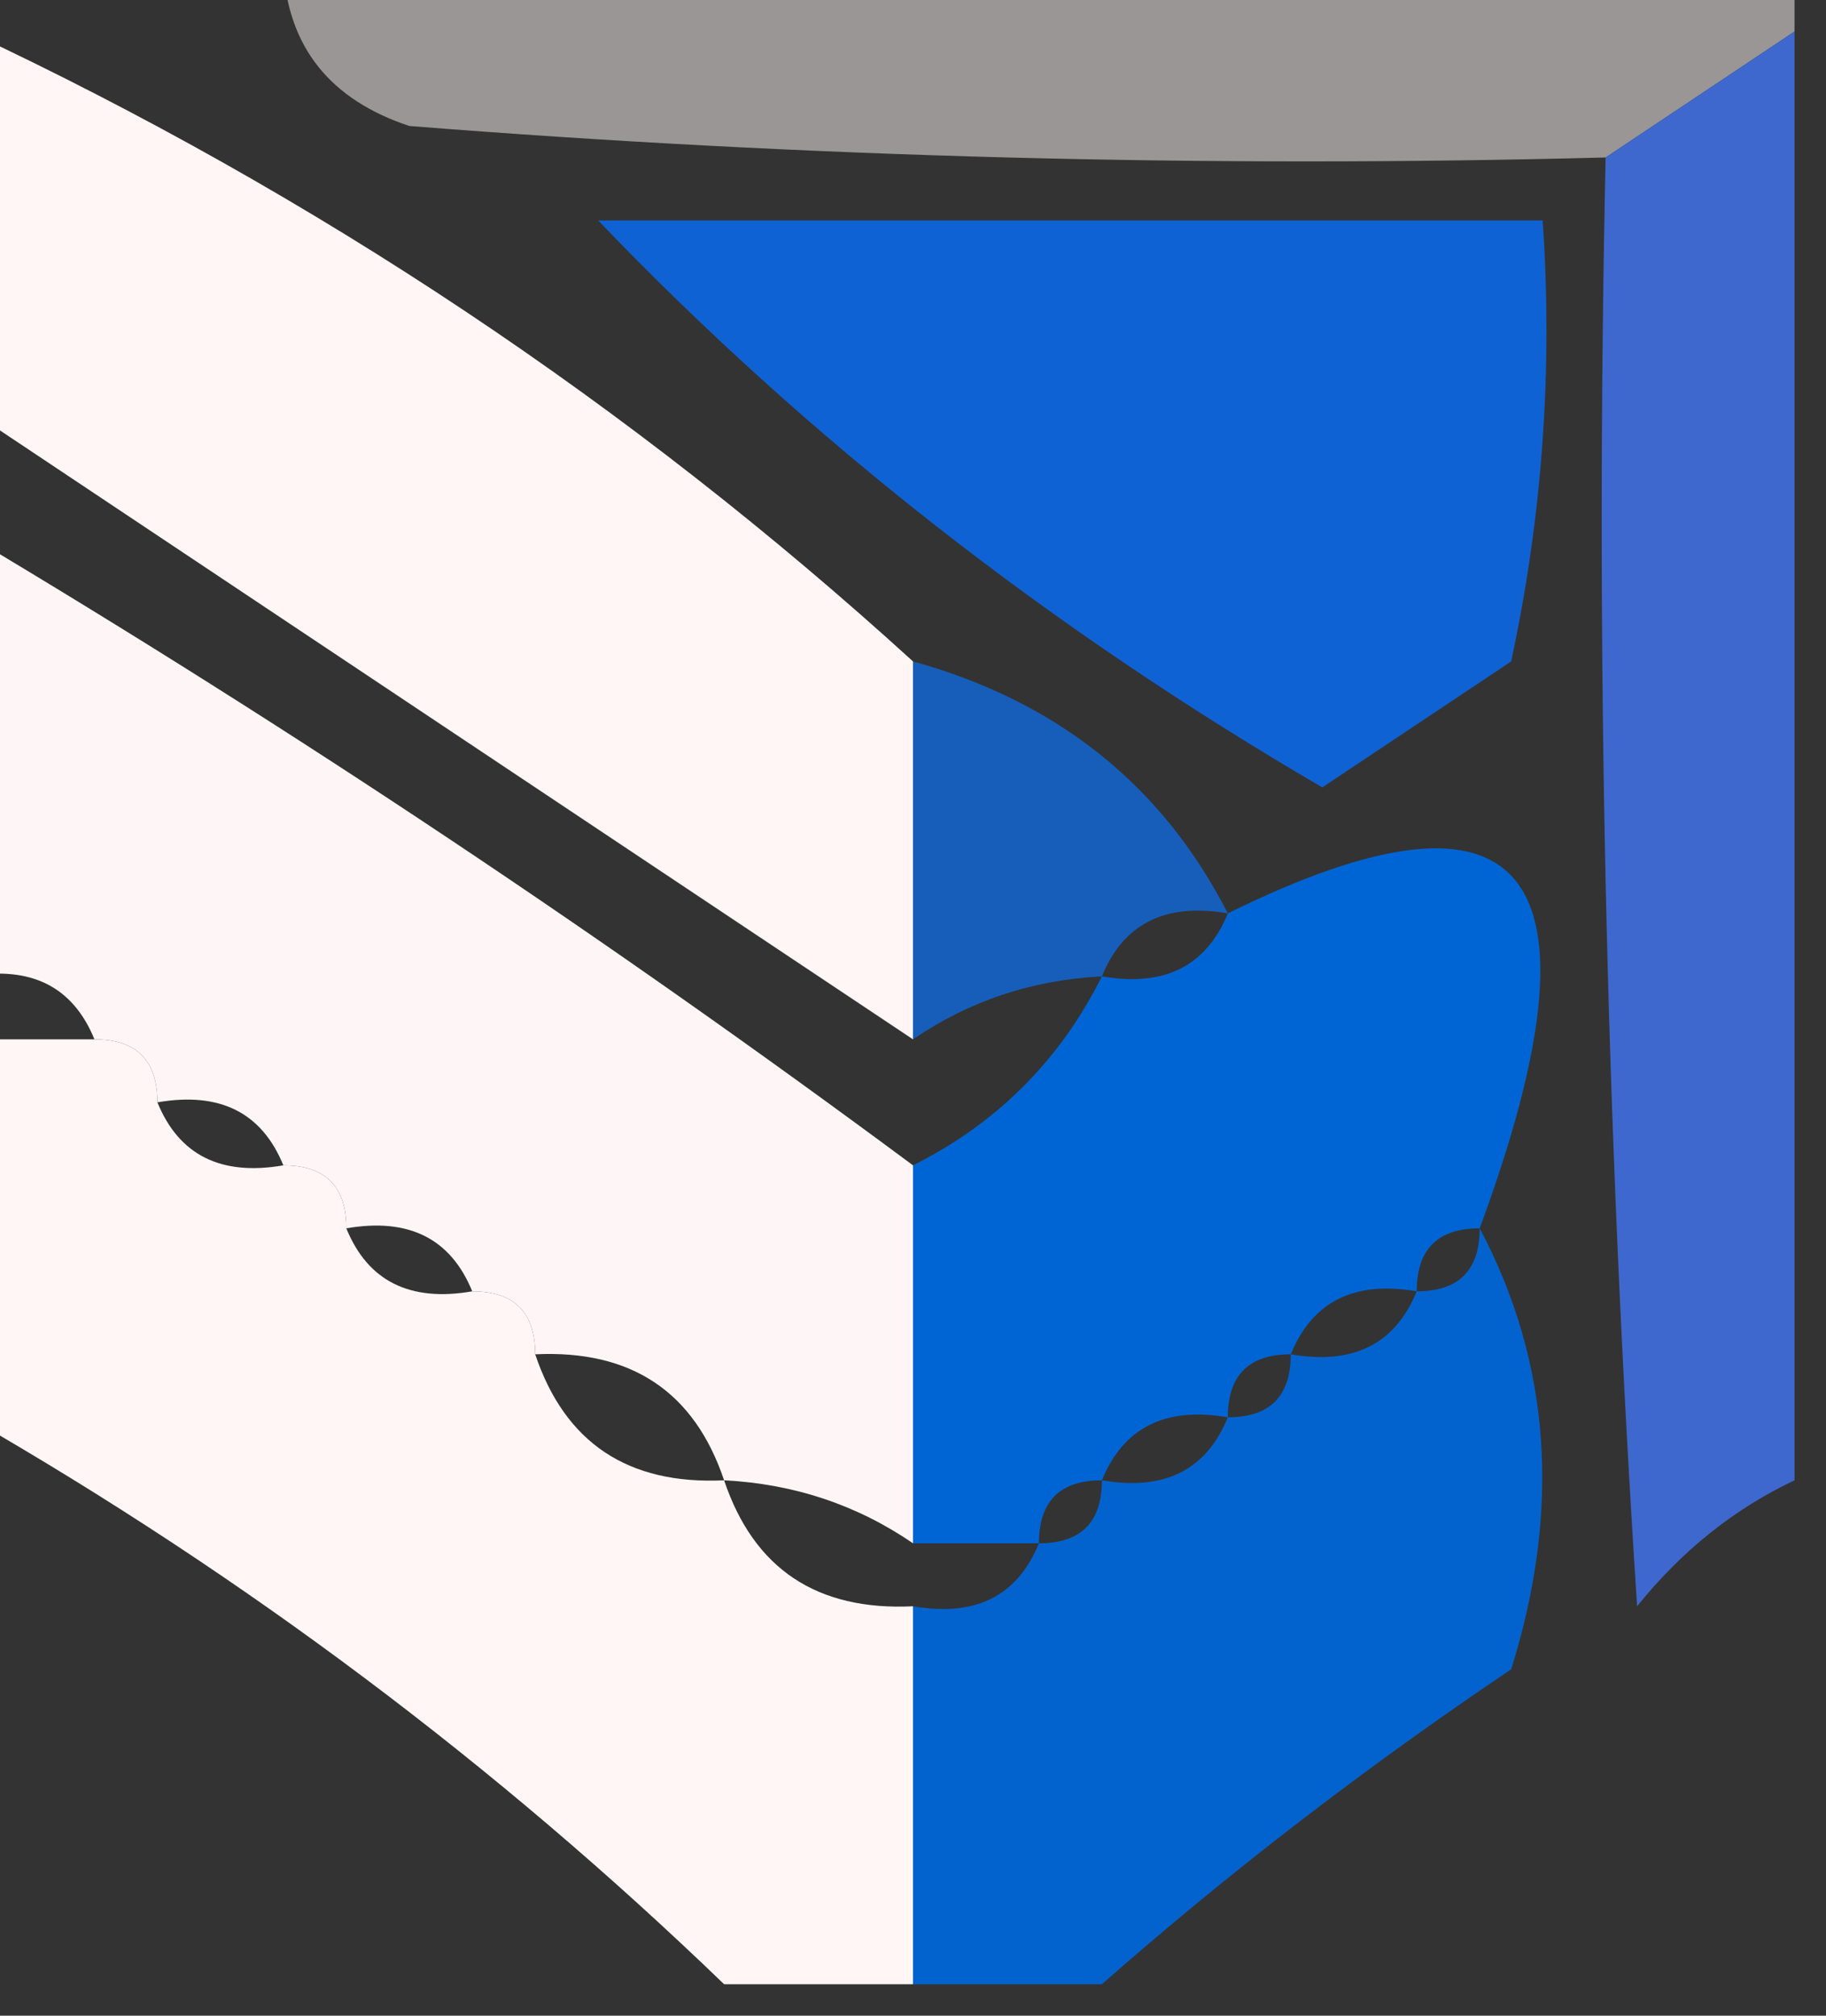
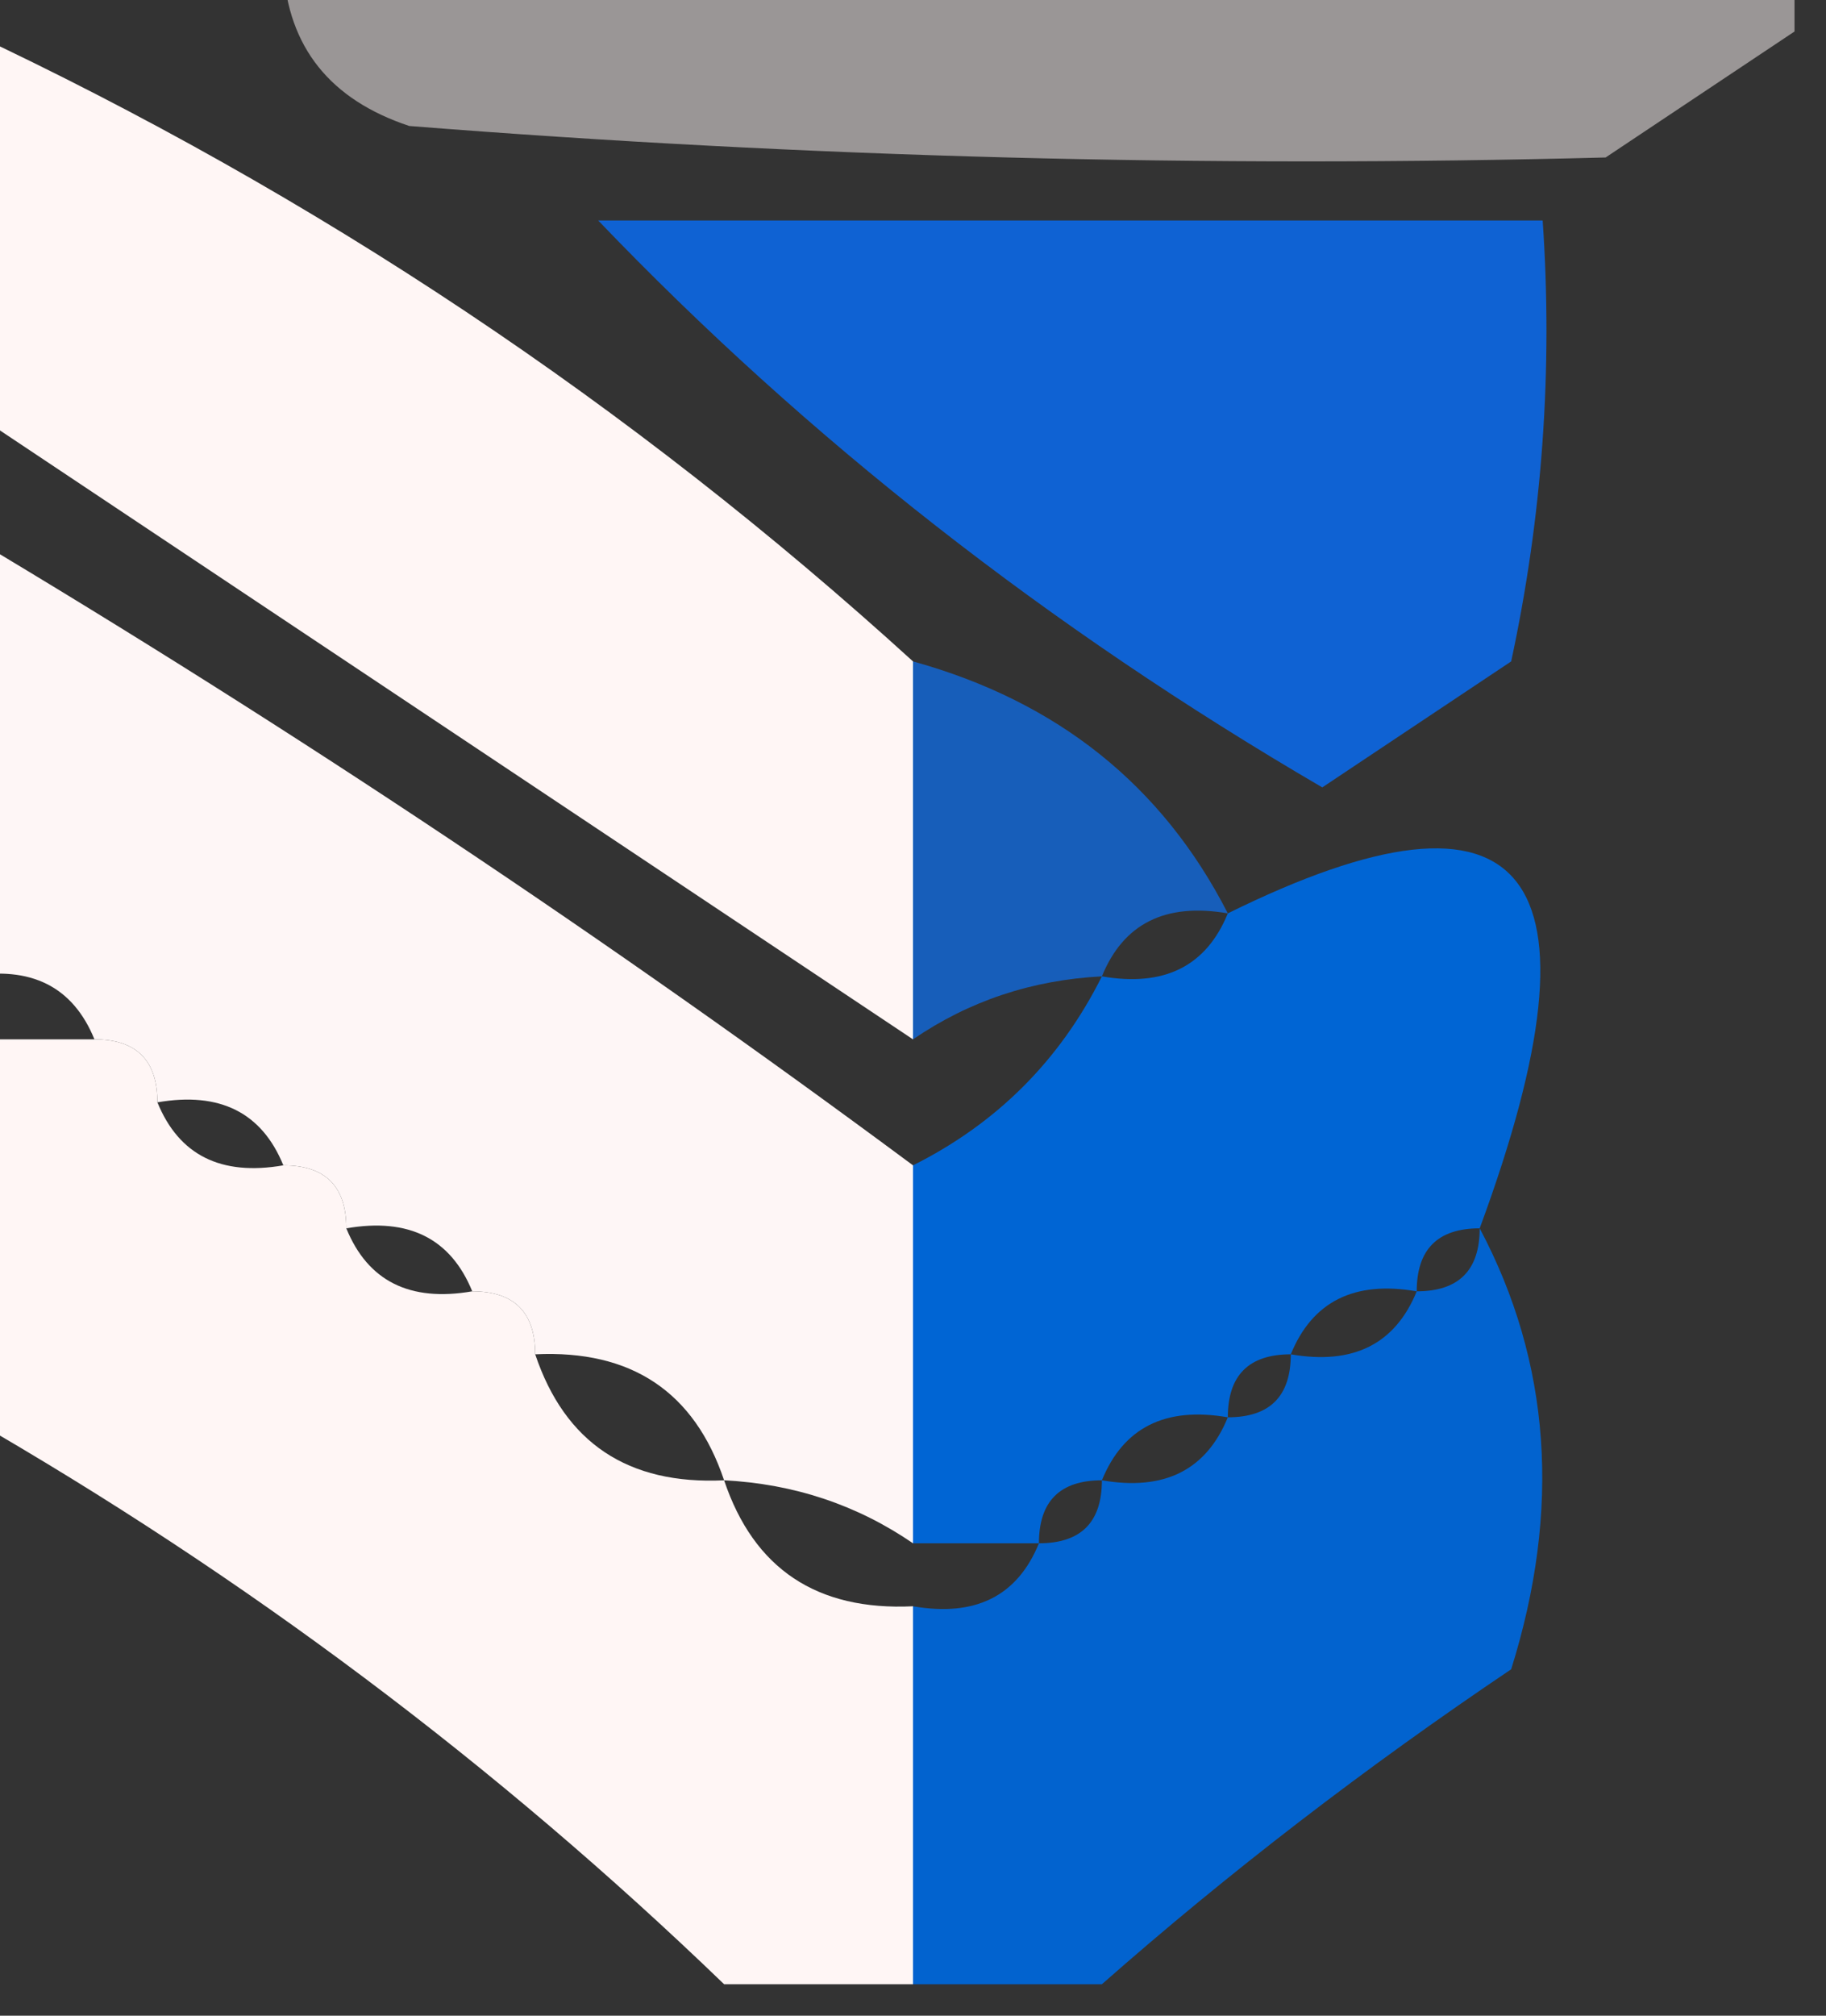
<svg xmlns="http://www.w3.org/2000/svg" version="1.1" width="29px" height="32px" style="shape-rendering:geometricPrecision; text-rendering:geometricPrecision; image-rendering:optimizeQuality; fill-rule:evenodd; clip-rule:evenodd">
  <rect width="100%" height="100%" fill="#333333" stroke="none" />
  <g>
    <path style="opacity:0.509" fill="#fdf6f5" d="M 4.5,-0.5 C 12.5,-0.5 20.5,-0.5 28.5,-0.5C 28.5,-0.167 28.5,0.167 28.5,0.5C 27.5,1.167 26.5,1.833 25.5,2.5C 19.158,2.666 12.825,2.5 6.5,2C 5.244,1.583 4.577,0.75 4.5,-0.5 Z" />
  </g>
  <g>
    <path style="opacity:1" fill="#fff6f5" d="M -0.5,0.5 C 5.024,3.092 10.024,6.425 14.5,10.5C 14.5,12.5 14.5,14.5 14.5,16.5C 9.5,13.167 4.5,9.833 -0.5,6.5C -0.5,4.5 -0.5,2.5 -0.5,0.5 Z" />
  </g>
  <g>
-     <path style="opacity:0.953" fill="#3f6bd5" d="M 28.5,0.5 C 28.5,8.167 28.5,15.833 28.5,23.5C 27.542,23.953 26.708,24.619 26,25.5C 25.5,17.841 25.334,10.174 25.5,2.5C 26.5,1.833 27.5,1.167 28.5,0.5 Z" />
-   </g>
+     </g>
  <g>
    <path style="opacity:0.994" fill="#1063d4" d="M 9.5,3.5 C 14.5,3.5 19.5,3.5 24.5,3.5C 24.663,5.857 24.497,8.19 24,10.5C 23,11.167 22,11.833 21,12.5C 16.65,9.963 12.817,6.963 9.5,3.5 Z" />
  </g>
  <g>
    <path style="opacity:1" fill="#fef6f6" d="M -0.5,8.5 C 4.672,11.585 9.672,14.919 14.5,18.5C 14.5,20.5 14.5,22.5 14.5,24.5C 13.609,23.89 12.609,23.557 11.5,23.5C 11.027,22.094 10.027,21.427 8.5,21.5C 8.5,20.833 8.167,20.5 7.5,20.5C 7.158,19.662 6.492,19.328 5.5,19.5C 5.5,18.833 5.167,18.5 4.5,18.5C 4.158,17.662 3.492,17.328 2.5,17.5C 2.5,16.833 2.167,16.5 1.5,16.5C 1.158,15.662 0.492,15.328 -0.5,15.5C -0.5,13.167 -0.5,10.833 -0.5,8.5 Z" />
  </g>
  <g>
    <path style="opacity:0.837" fill="#1267d5" d="M 14.5,10.5 C 16.795,11.136 18.461,12.469 19.5,14.5C 18.508,14.328 17.842,14.662 17.5,15.5C 16.391,15.557 15.391,15.89 14.5,16.5C 14.5,14.5 14.5,12.5 14.5,10.5 Z" />
  </g>
  <g>
    <path style="opacity:0.997" fill="#0065d4" d="M 23.5,19.5 C 22.833,19.5 22.5,19.833 22.5,20.5C 21.508,20.328 20.842,20.662 20.5,21.5C 19.833,21.5 19.5,21.833 19.5,22.5C 18.508,22.328 17.842,22.662 17.5,23.5C 16.833,23.5 16.5,23.833 16.5,24.5C 15.833,24.5 15.167,24.5 14.5,24.5C 14.5,22.5 14.5,20.5 14.5,18.5C 15.833,17.833 16.833,16.833 17.5,15.5C 18.492,15.672 19.158,15.338 19.5,14.5C 24.266,12.148 25.599,13.815 23.5,19.5 Z" />
  </g>
  <g>
    <path style="opacity:0.999" fill="#fff6f5" d="M -0.5,16.5 C 0.167,16.5 0.833,16.5 1.5,16.5C 2.167,16.5 2.5,16.833 2.5,17.5C 2.842,18.338 3.508,18.672 4.5,18.5C 5.167,18.5 5.5,18.833 5.5,19.5C 5.842,20.338 6.508,20.672 7.5,20.5C 8.167,20.5 8.5,20.833 8.5,21.5C 8.973,22.906 9.973,23.573 11.5,23.5C 11.973,24.906 12.973,25.573 14.5,25.5C 14.5,27.5 14.5,29.5 14.5,31.5C 13.5,31.5 12.5,31.5 11.5,31.5C 7.896,28.025 3.896,25.025 -0.5,22.5C -0.5,20.5 -0.5,18.5 -0.5,16.5 Z" />
  </g>
  <g>
-     <path style="opacity:0.972" fill="#0265d4" d="M 23.5,19.5 C 24.629,21.628 24.796,23.962 24,26.5C 21.674,28.066 19.508,29.732 17.5,31.5C 16.5,31.5 15.5,31.5 14.5,31.5C 14.5,29.5 14.5,27.5 14.5,25.5C 15.492,25.672 16.158,25.338 16.5,24.5C 17.167,24.5 17.5,24.167 17.5,23.5C 18.492,23.672 19.158,23.338 19.5,22.5C 20.167,22.5 20.5,22.167 20.5,21.5C 21.492,21.672 22.158,21.338 22.5,20.5C 23.167,20.5 23.5,20.167 23.5,19.5 Z" />
+     <path style="opacity:0.972" fill="#0265d4" d="M 23.5,19.5 C 24.629,21.628 24.796,23.962 24,26.5C 21.674,28.066 19.508,29.732 17.5,31.5C 16.5,31.5 15.5,31.5 14.5,31.5C 14.5,29.5 14.5,27.5 14.5,25.5C 15.492,25.672 16.158,25.338 16.5,24.5C 17.167,24.5 17.5,24.167 17.5,23.5C 18.492,23.672 19.158,23.338 19.5,22.5C 20.167,22.5 20.5,22.167 20.5,21.5C 21.492,21.672 22.158,21.338 22.5,20.5C 23.167,20.5 23.5,20.167 23.5,19.5 " />
  </g>
</svg>